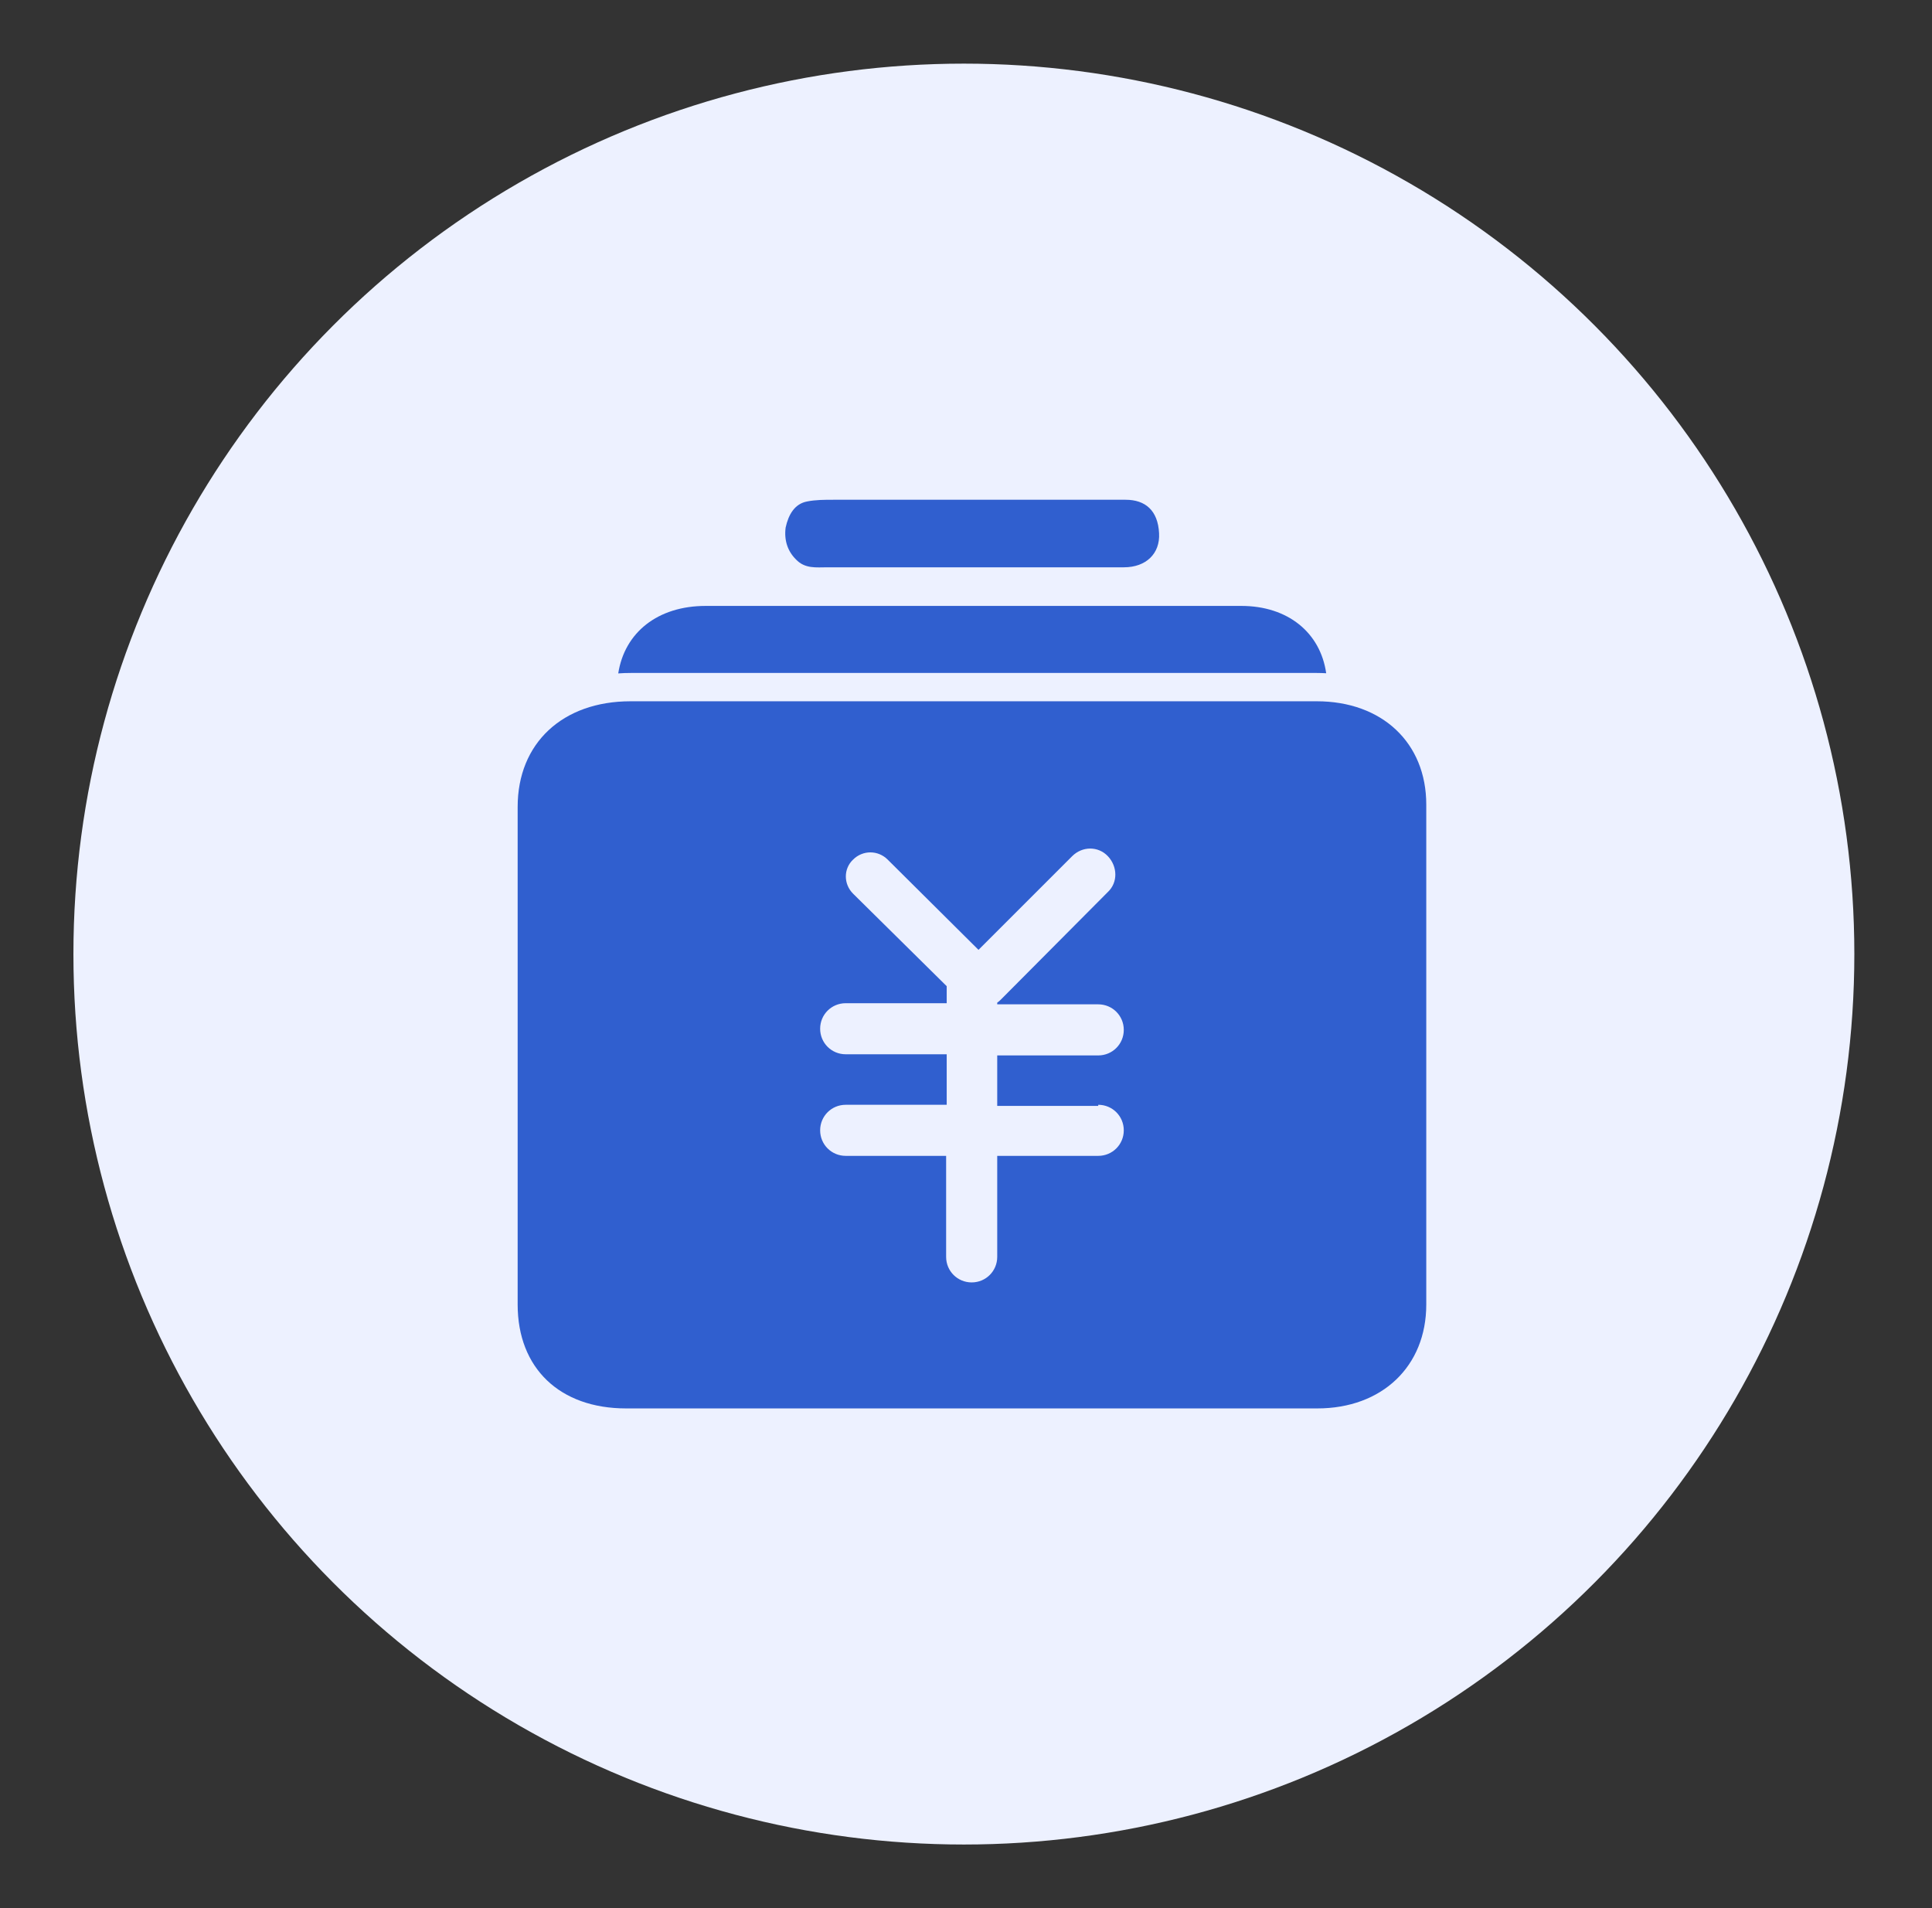
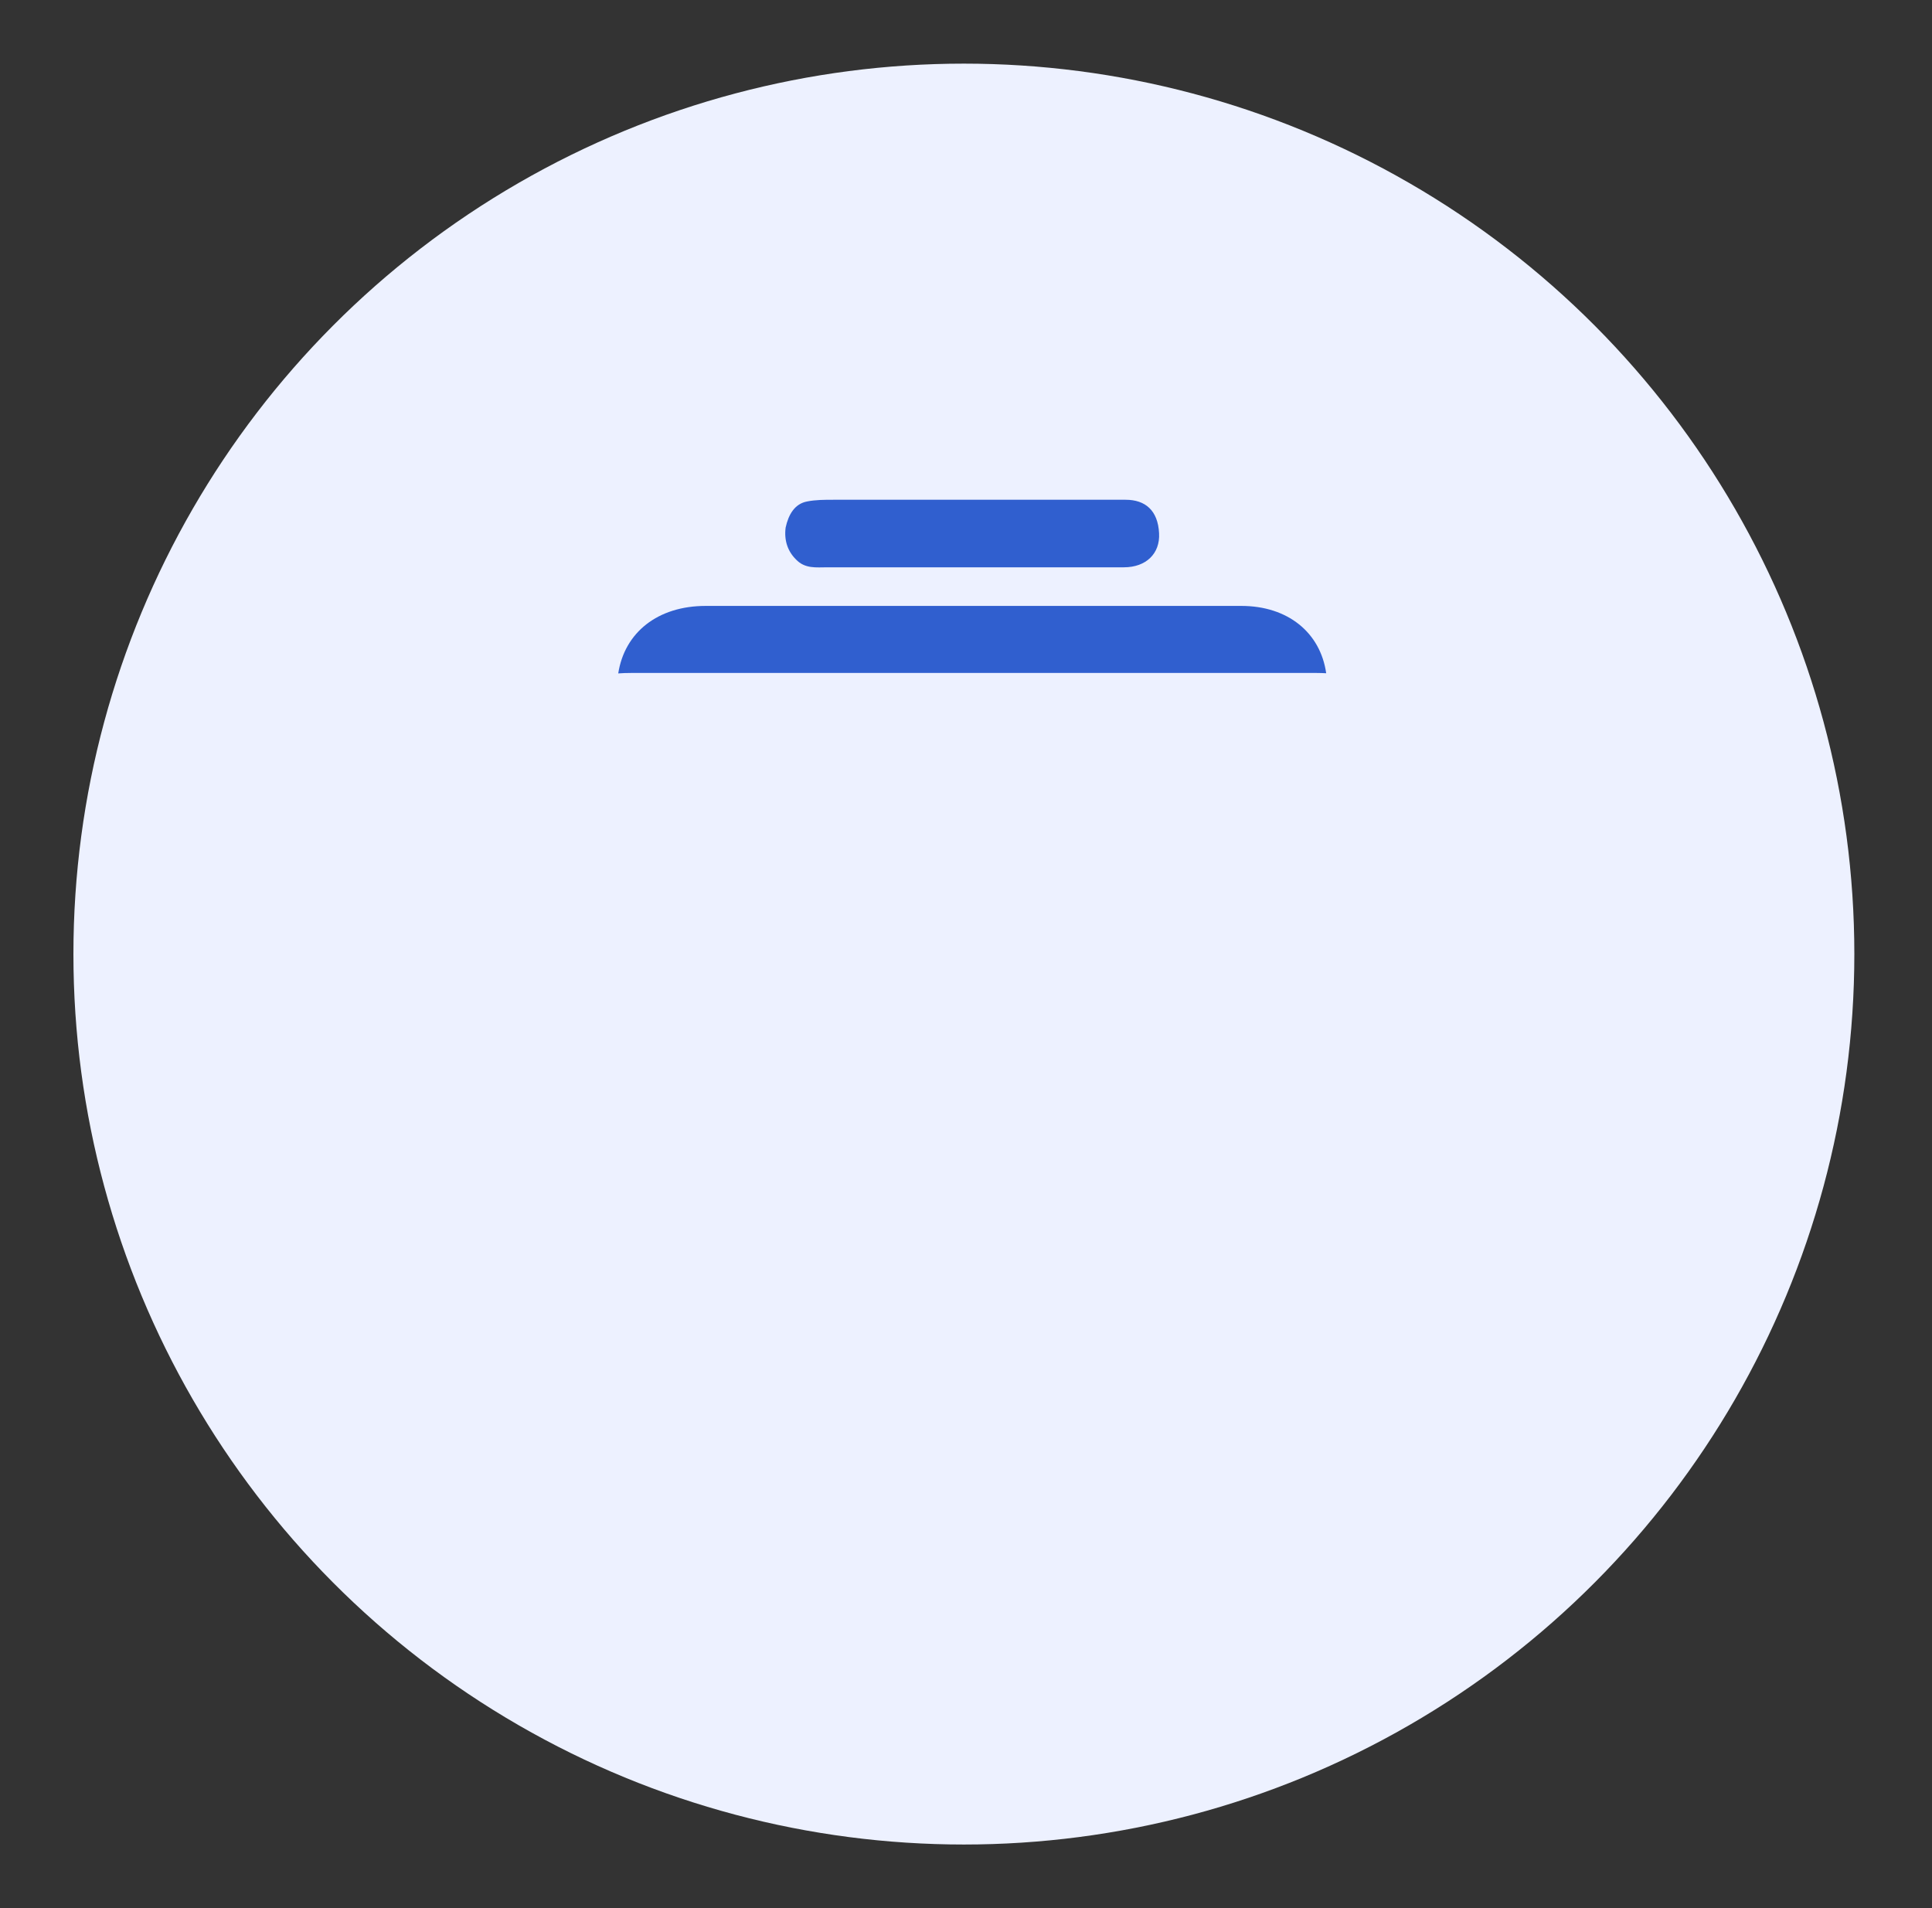
<svg xmlns="http://www.w3.org/2000/svg" width="81" height="80" viewBox="0 0 81 80" fill="none">
  <rect x="0" y="0" width="81" height="80" fill="#333333" stroke="none" />
  <g id="Frame 1142813590" clip-path="url(#clip0_3269_15554)">
    <g id="Group 1142813421">
      <circle id="Ellipse 2" cx="40.411" cy="40.001" r="37.333" fill="#EDF1FF" />
      <g id="Frame 1142813586">
        <g id="Group 1142813301">
-           <path id="Vector" d="M46.044 46.32C46.639 46.32 47.115 46.796 47.115 47.391C47.115 47.985 46.639 48.461 46.044 48.461H41.809V52.697C41.809 53.291 41.333 53.767 40.738 53.767C40.143 53.767 39.667 53.291 39.667 52.697V48.461H35.456C34.861 48.461 34.385 47.985 34.385 47.391C34.385 46.796 34.861 46.32 35.456 46.32H39.691V44.202H35.456C34.861 44.202 34.385 43.726 34.385 43.131C34.385 42.537 34.861 42.061 35.456 42.061H39.691V41.347L35.765 37.468C35.361 37.064 35.361 36.422 35.765 36.041C36.17 35.636 36.812 35.636 37.217 36.041L41.024 39.824L44.95 35.898C45.378 35.47 46.044 35.47 46.449 35.898C46.853 36.326 46.877 36.993 46.449 37.397L41.952 41.918C41.904 41.965 41.88 41.989 41.809 42.037V42.108H46.044C46.639 42.108 47.115 42.584 47.115 43.179C47.115 43.774 46.639 44.25 46.044 44.25H41.809V46.367H46.044V46.32ZM59.797 33.733C59.797 31.139 57.941 29.402 55.205 29.402H26.438C23.583 29.402 21.703 31.163 21.703 33.828V54.695C21.703 57.36 23.464 59.05 26.248 59.05H55.229C57.941 59.05 59.797 57.289 59.797 54.695V33.733Z" fill="#305FCF" />
          <path id="Subtract" d="M52.046 25.404C53.985 25.404 55.358 26.516 55.601 28.227C55.472 28.22 55.342 28.215 55.209 28.215H26.442C26.265 28.215 26.09 28.221 25.92 28.234C26.187 26.513 27.58 25.404 29.585 25.404H52.046Z" fill="#305FCF" />
          <path id="Vector_2" d="M33.367 23.451C33.747 23.856 34.223 23.785 34.699 23.785H47.119C48.047 23.785 48.642 23.213 48.595 22.357C48.547 21.405 48.023 20.953 47.191 20.953H34.937C34.58 20.953 34.199 20.953 33.842 21.024C33.319 21.12 33.057 21.572 32.938 22.119C32.867 22.666 33.033 23.118 33.367 23.451Z" fill="#305FCF" />
        </g>
      </g>
    </g>
  </g>
  <defs>
    <clipPath id="clip0_3269_15554">
      <rect width="80" height="80" fill="white" transform="translate(0.75)" />
    </clipPath>
  </defs>
</svg>